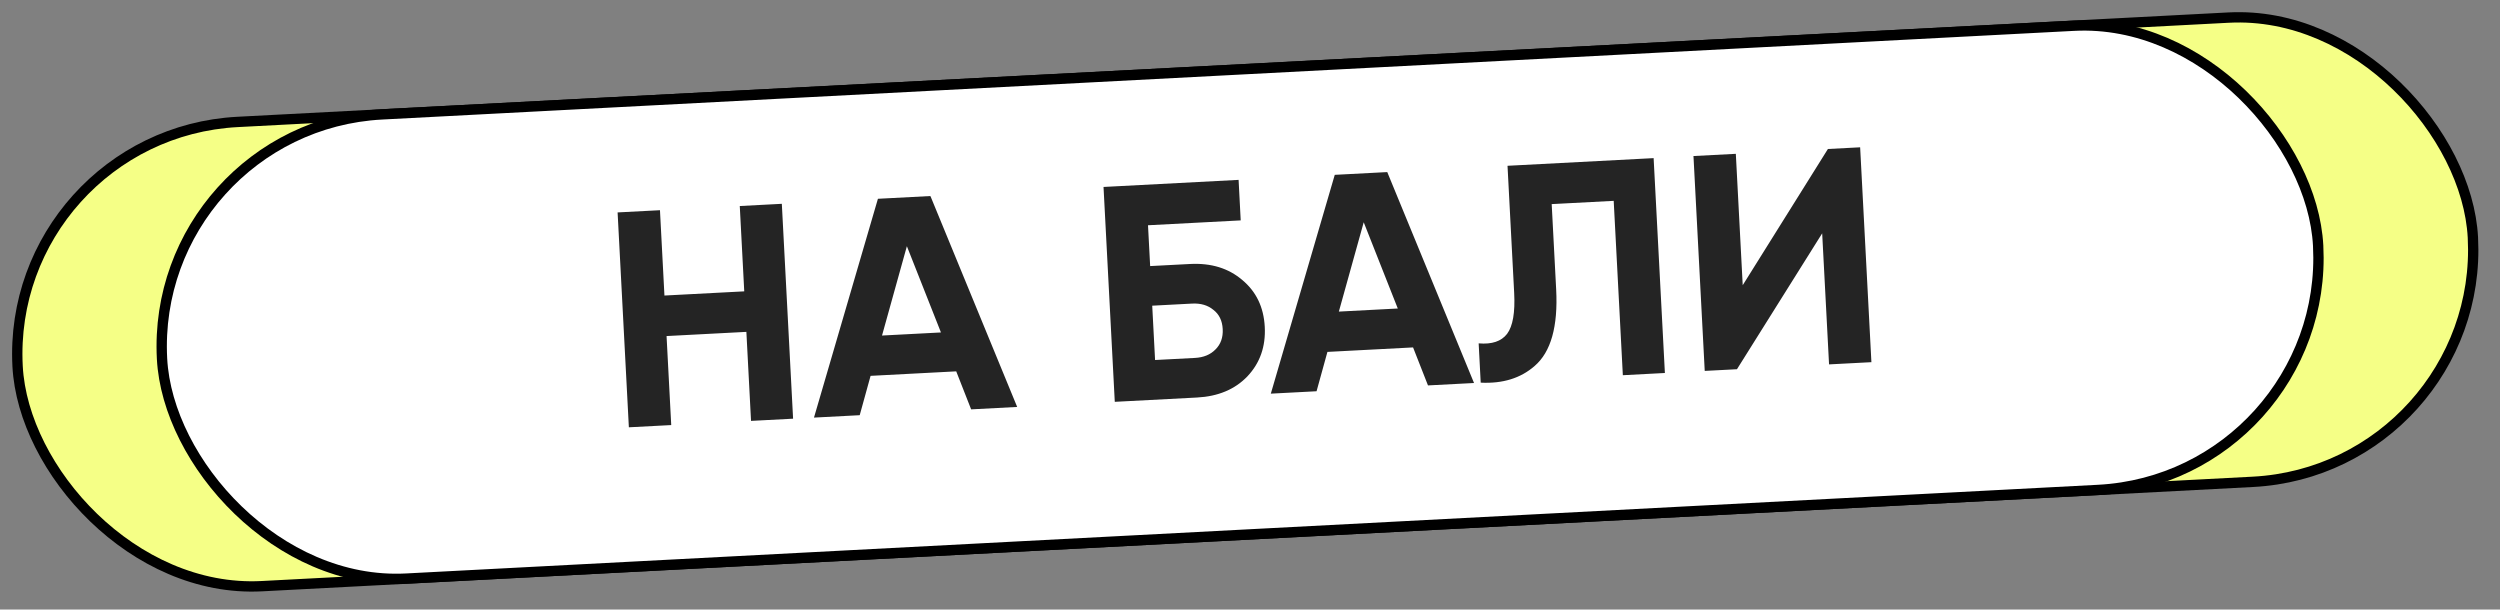
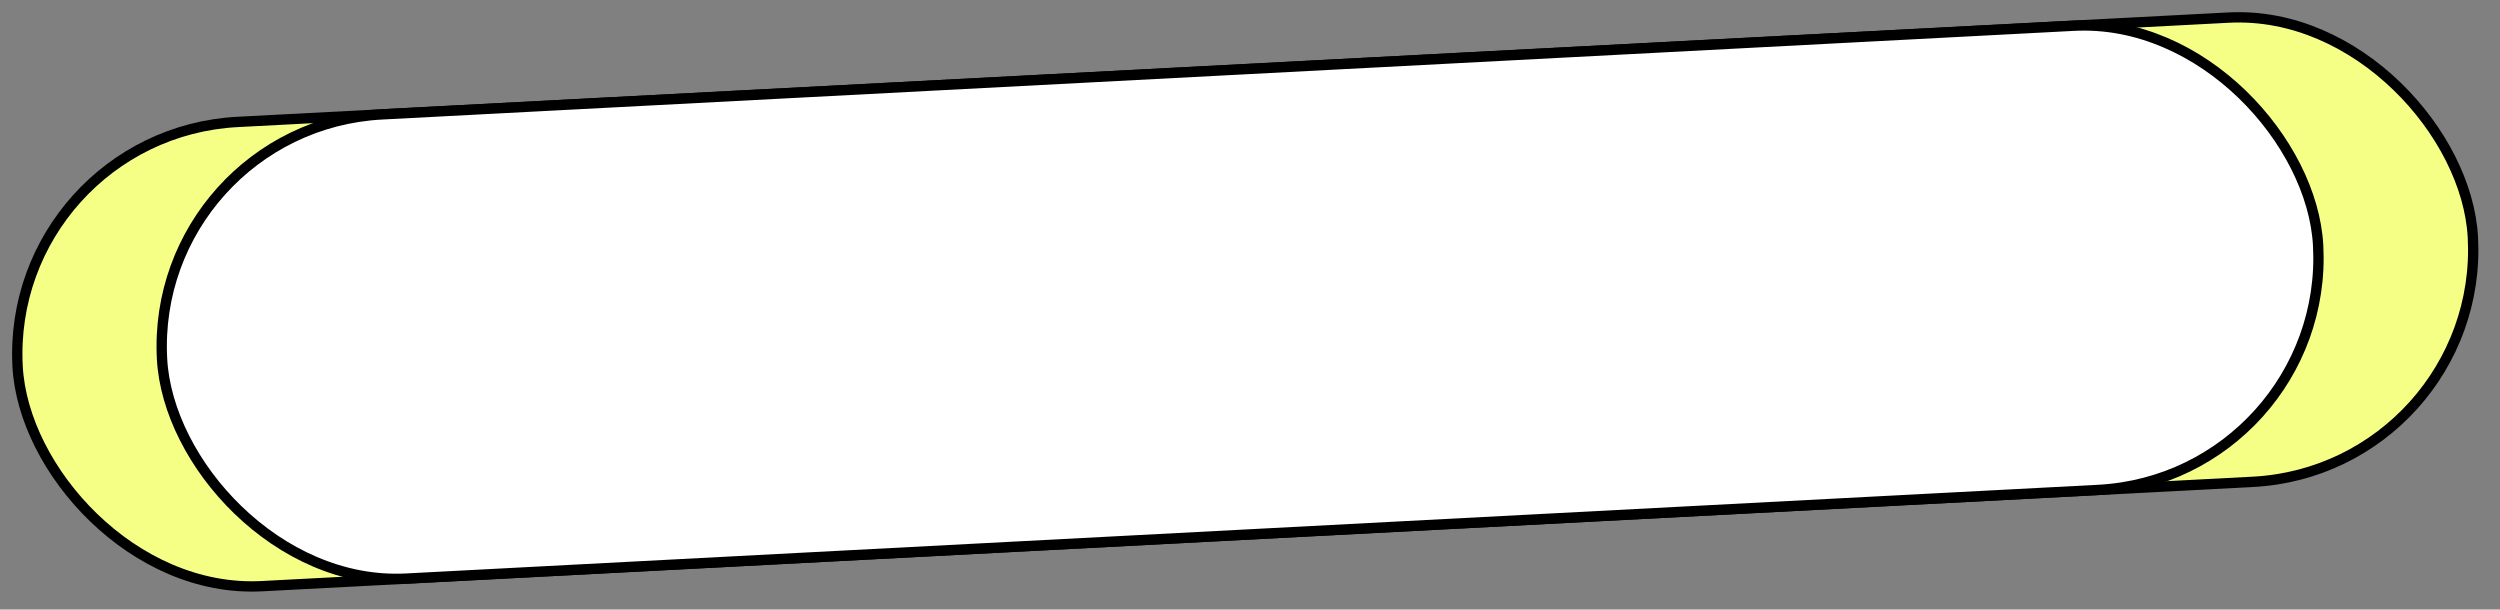
<svg xmlns="http://www.w3.org/2000/svg" width="242" height="59" viewBox="0 0 242 59" fill="none">
  <rect x="0" y="0" width="242" height="59" fill="#808080" stroke="none" />
  <rect x="0.525" y="12.981" width="238" height="45" rx="22.5" transform="rotate(-3 0.525 12.981)" fill="#F5FF86" stroke="black" />
  <rect x="14.506" y="12.249" width="209" height="45" rx="22.5" transform="rotate(-3 14.506 12.249)" fill="white" stroke="black" />
-   <path d="M72.043 28.203L71.61 19.943L75.681 19.729L76.771 40.529L72.7 40.742L72.249 32.125L64.523 32.53L64.975 41.147L60.874 41.362L59.784 20.562L63.885 20.348L64.318 28.608L72.043 28.203ZM98.463 39.392L94.006 39.626L92.562 35.947L84.272 36.382L83.22 40.191L78.793 40.423L84.983 19.242L90.064 18.976L98.463 39.392ZM87.786 23.832L85.379 32.48L91.084 32.181L87.786 23.832ZM111.335 25.756L115.197 25.554C117.238 25.447 118.923 25.965 120.255 27.107C121.604 28.228 122.329 29.739 122.429 31.641C122.529 33.542 121.967 35.141 120.744 36.437C119.538 37.692 117.915 38.373 115.875 38.48L107.911 38.897L106.821 18.097L119.896 17.412L120.101 21.334L111.127 21.805L111.335 25.756ZM111.811 34.849L115.674 34.647C116.506 34.603 117.167 34.33 117.657 33.828C118.167 33.324 118.401 32.666 118.358 31.854C118.316 31.042 118.015 30.422 117.456 29.994C116.916 29.546 116.23 29.344 115.398 29.387L111.535 29.59L111.811 34.849ZM142.686 37.075L138.229 37.308L136.785 33.63L128.495 34.064L127.443 37.873L123.015 38.105L129.205 16.924L134.286 16.658L142.686 37.075ZM132.008 21.515L129.601 30.162L135.306 29.863L132.008 21.515ZM143.333 37.041L143.134 33.237C144.411 33.349 145.328 33.043 145.886 32.318C146.443 31.574 146.672 30.251 146.572 28.349L145.928 16.048L160.071 15.307L161.161 36.106L157.091 36.32L156.206 19.442L150.204 19.757L150.637 28.017C150.825 31.603 150.13 34.072 148.552 35.426C147.204 36.609 145.464 37.147 143.333 37.041ZM181.152 35.059L177.052 35.273L176.387 22.586L168.138 35.741L165.018 35.904L163.928 15.104L168.028 14.89L168.695 27.607L176.942 14.422L180.062 14.259L181.152 35.059Z" fill="#242424" />
</svg>